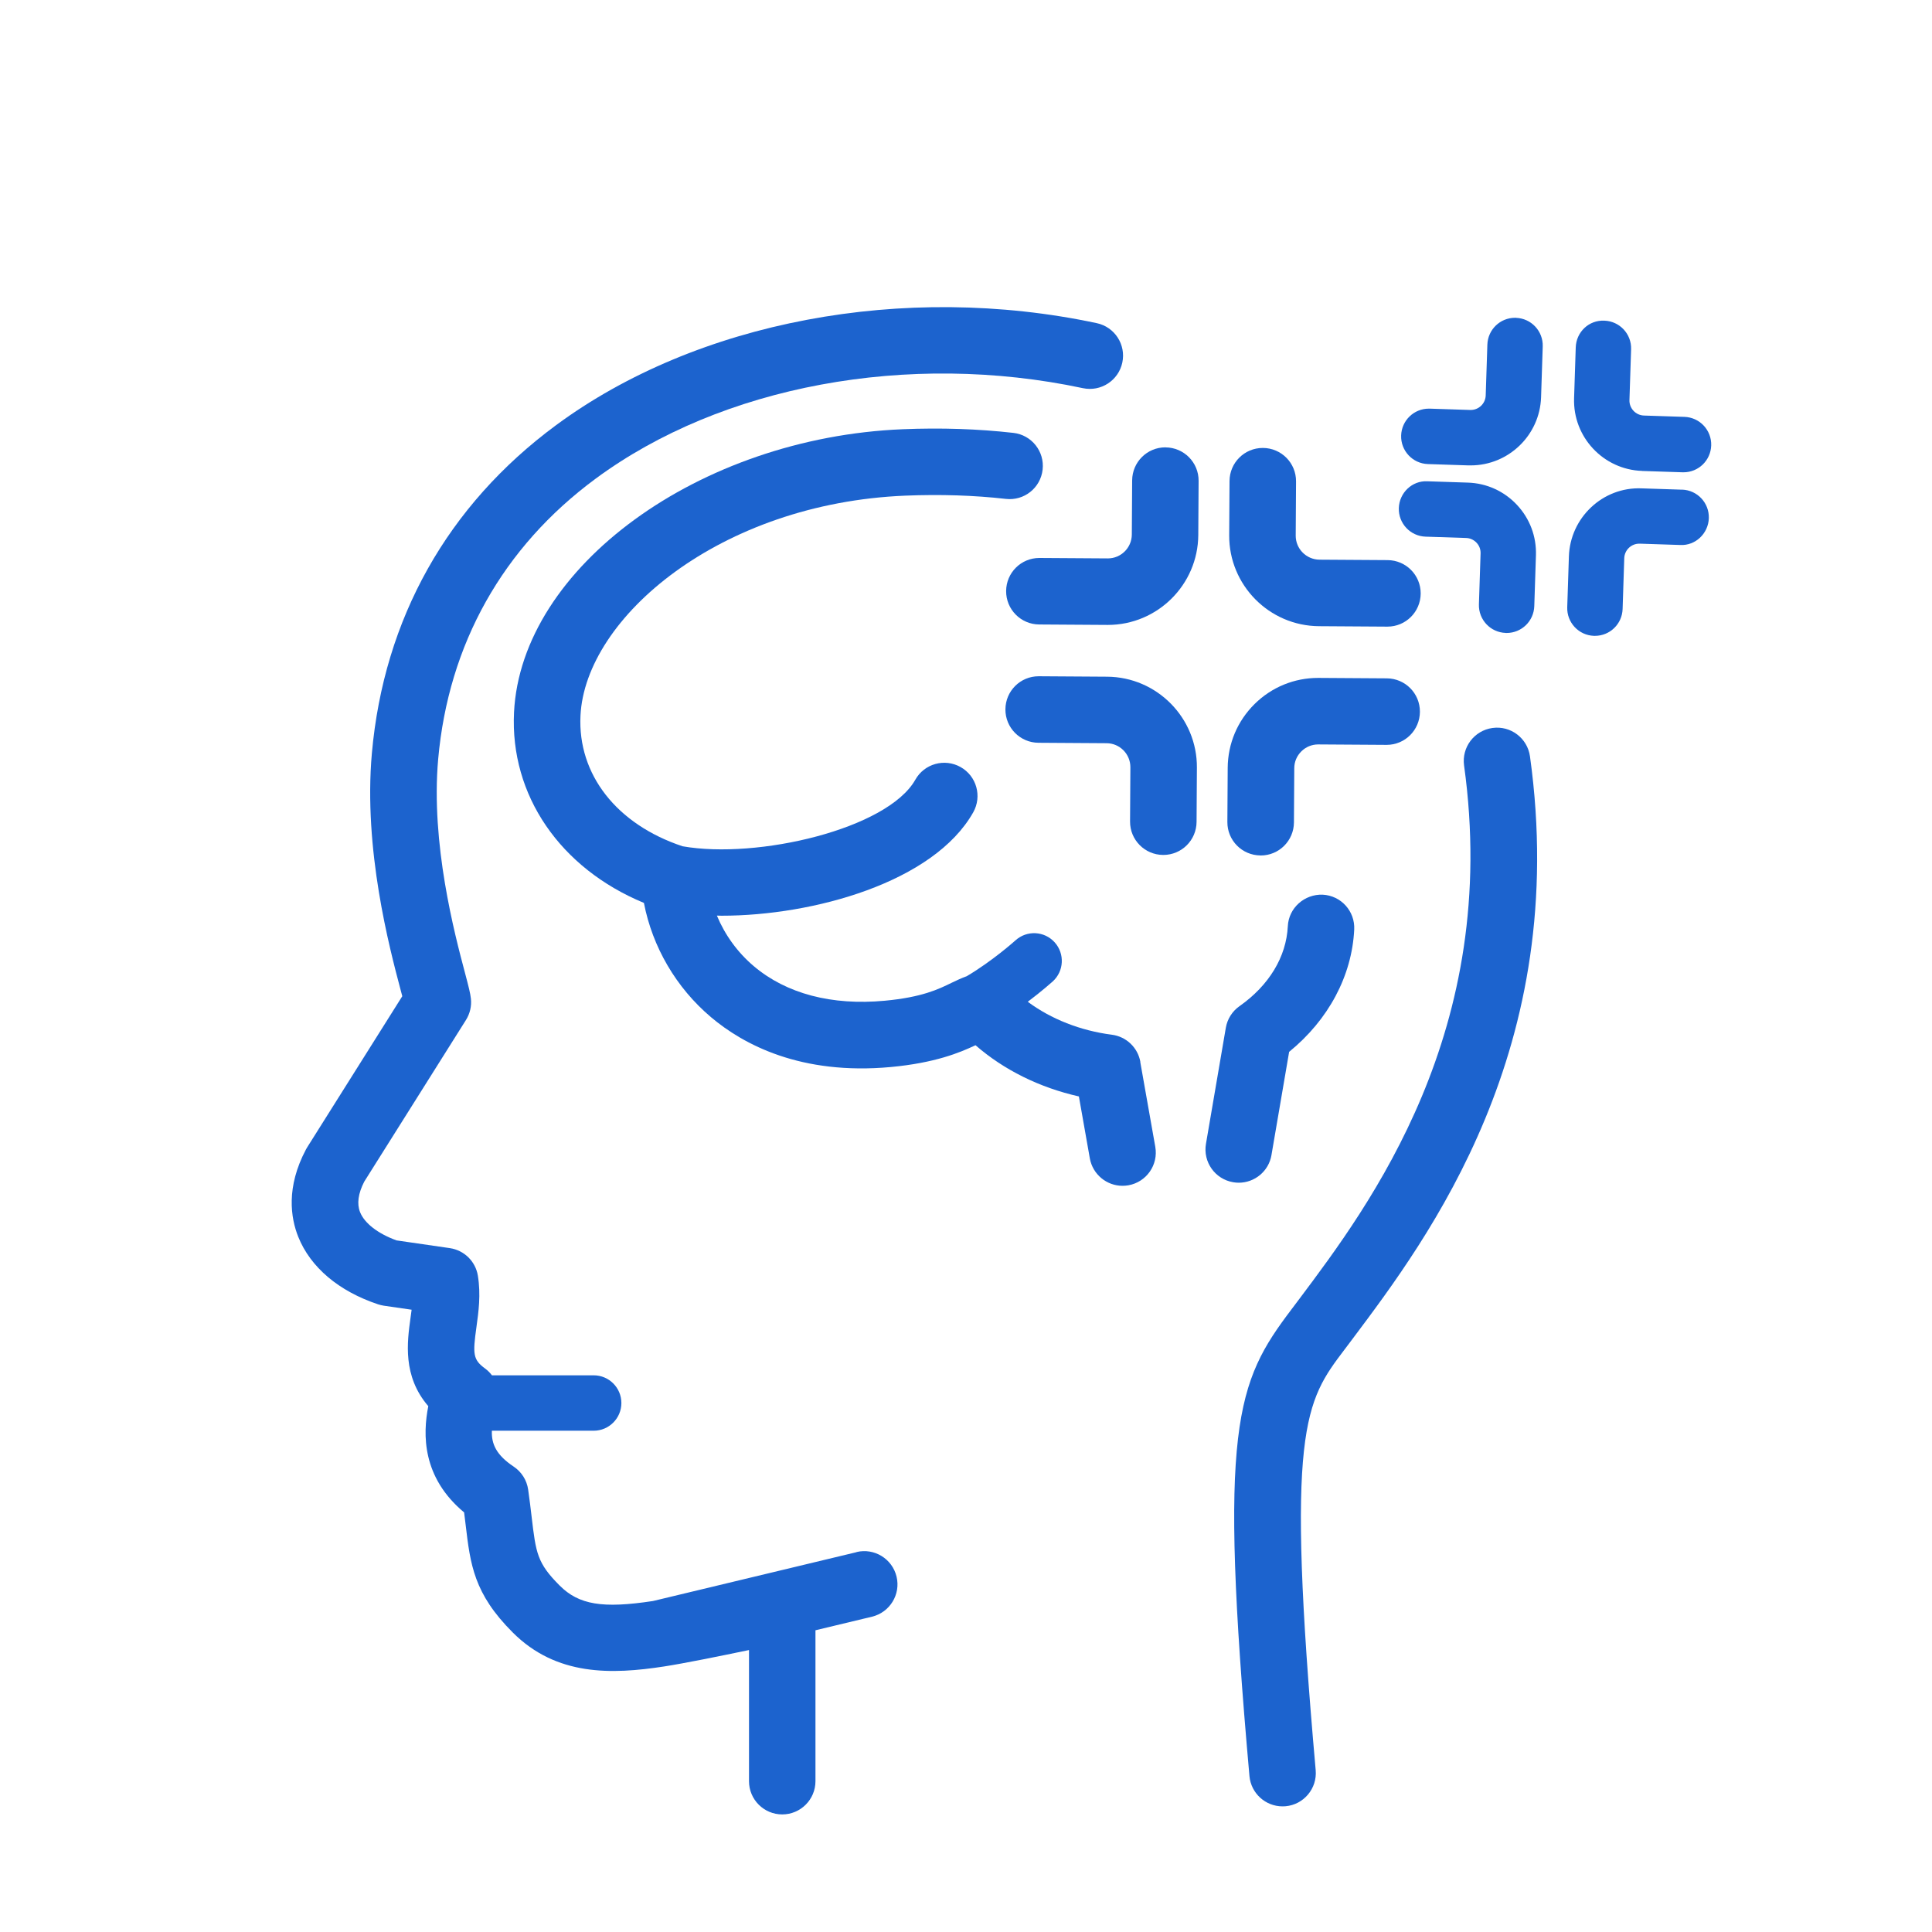
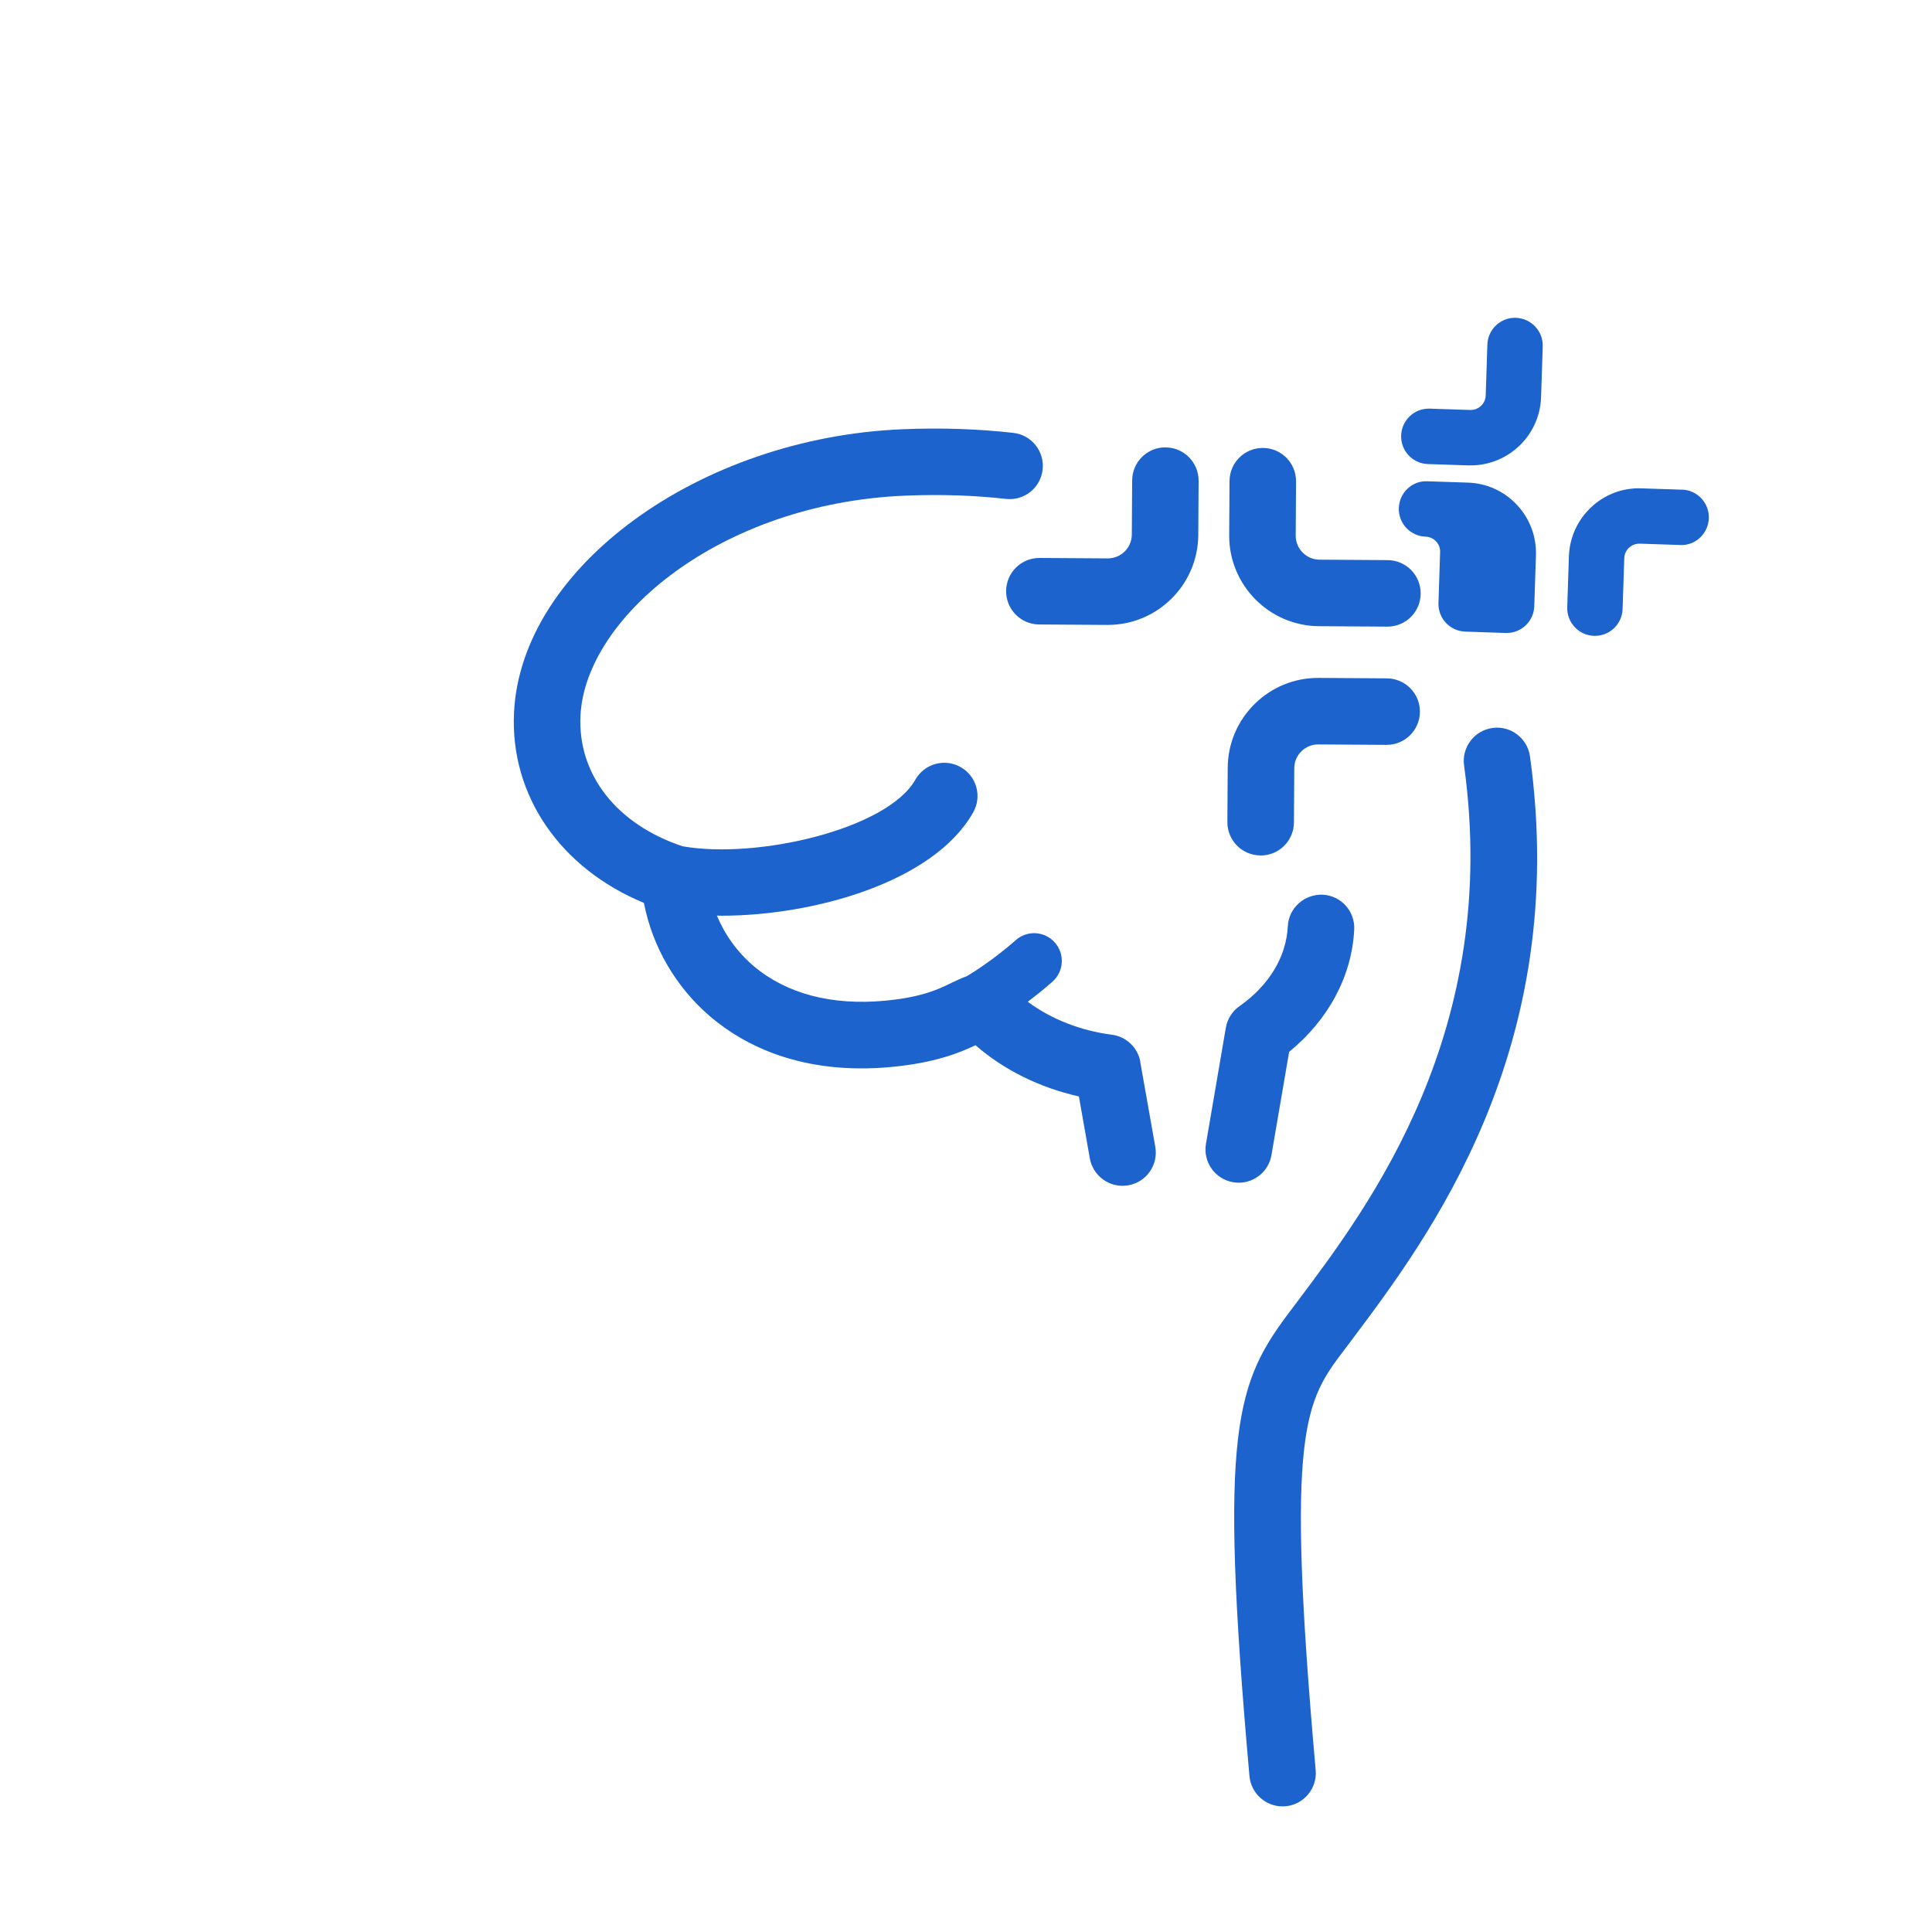
<svg xmlns="http://www.w3.org/2000/svg" id="Layer_1" data-name="Layer 1" viewBox="0 0 350 350">
  <defs>
    <style> .cls-1 { fill: #1c63ce; } </style>
  </defs>
  <path class="cls-1" d="M270.37,131.88c-3.3.46-5.59,3.5-5.14,6.79,6.66,47.99-17.09,79.64-29.84,96.64l-1.4,1.86c-10.08,13.31-13.28,21.14-7.64,84.58.28,3.13,2.91,5.49,5.99,5.49.18,0,.36,0,.54-.02,3.31-.29,5.76-3.22,5.47-6.53-5.51-62.03-1.92-66.77,5.25-76.24l1.43-1.9c13.8-18.39,39.49-52.63,32.14-105.53-.46-3.29-3.49-5.6-6.79-5.14Z" />
  <path class="cls-1" d="M206.59,192.38c-.46-2.6-2.55-4.59-5.16-4.93-5.71-.73-11.04-2.85-15.24-5.97,2.6-1.96,4.37-3.55,4.52-3.68,2.05-1.86,2.21-5.03.35-7.09-1.86-2.06-5.03-2.22-7.09-.36-.05.05-4.19,3.76-8.84,6.5-.97.35-1.86.77-2.73,1.19-2.39,1.17-5.36,2.62-12.11,3.25-9.62.9-17.83-1.27-23.72-6.25-2.96-2.5-5.24-5.67-6.7-9.17.29,0,.56.02.86.02,16.56,0,38.41-6.02,45.58-18.73,1.63-2.9.61-6.57-2.29-8.2-2.9-1.63-6.57-.61-8.2,2.29-5.03,8.92-28.58,14.46-42.17,12.06-11.94-3.97-19.02-13.01-18.49-23.68.88-17.74,25.27-38.47,58.86-39.84,6.34-.26,12.46-.06,18.2.59,3.32.38,6.29-2,6.66-5.3.38-3.3-2-6.29-5.3-6.66-6.35-.72-13.1-.95-20.06-.66-36.85,1.51-69.09,24.99-70.4,51.28-.75,15.05,8.38,28.26,23.53,34.53,1.54,7.98,5.84,15.36,12.14,20.69,5.87,4.96,16.28,10.55,32.6,9.04,7.97-.74,12.49-2.6,15.33-3.95,5.14,4.48,11.59,7.67,18.73,9.28l1.98,11.21c.52,2.92,3.06,4.98,5.92,4.98.35,0,.7-.03,1.06-.09,3.28-.58,5.46-3.7,4.88-6.98l-2.72-15.36Z" />
  <path class="cls-1" d="M230.34,209.24l3.2-18.69c7.11-5.79,11.38-13.74,11.79-22.16.16-3.32-2.39-6.15-5.72-6.31-3.29-.12-6.15,2.39-6.31,5.72-.28,5.55-3.39,10.7-8.76,14.48-1.31.92-2.2,2.33-2.47,3.91l-3.6,21.03c-.56,3.28,1.64,6.39,4.92,6.95.34.06.68.09,1.02.09,2.88,0,5.43-2.07,5.93-5.01Z" />
  <path class="cls-1" d="M238.97,113.44l12.34.08h.04c3.31,0,6-2.67,6.02-5.99.02-3.33-2.66-6.04-5.99-6.06l-12.34-.08c-2.39-.02-4.32-1.97-4.31-4.36l.06-9.82c.02-3.33-2.66-6.04-5.99-6.06h-.04c-3.31,0-6,2.67-6.02,5.99l-.06,9.82c-.06,9.03,7.25,16.43,16.28,16.48Z" />
  <path class="cls-1" d="M228.35,154.98h.04c3.31,0,6-2.67,6.02-5.99l.06-9.82c0-1.16.46-2.24,1.29-3.06.82-.81,1.9-1.25,3.04-1.25h.03l12.34.08h.04c3.31,0,6-2.67,6.02-5.99.02-3.33-2.66-6.04-5.99-6.06l-12.34-.08h-.11c-4.34,0-8.42,1.68-11.51,4.73-3.11,3.08-4.84,7.18-4.87,11.55l-.06,9.82c-.02,3.33,2.66,6.04,5.99,6.06Z" />
  <path class="cls-1" d="M211.16,81.04h-.04c-3.31,0-6,2.67-6.02,5.99l-.06,9.82c-.02,2.38-1.96,4.31-4.34,4.31h-.03l-12.34-.08h-.04c-3.31,0-6,2.67-6.02,5.99-.02,3.33,2.66,6.04,5.99,6.06l12.34.08h.1c8.98,0,16.32-7.28,16.38-16.28l.06-9.82c.02-3.33-2.66-6.04-5.99-6.06Z" />
-   <path class="cls-1" d="M200.54,122.59l-12.34-.08h-.04c-3.31,0-6,2.67-6.02,5.99-.02,3.33,2.66,6.04,5.99,6.06l12.34.08c2.39.01,4.32,1.97,4.31,4.36l-.06,9.82c-.02,3.33,2.66,6.04,5.99,6.06h.04c3.31,0,6-2.67,6.02-5.99l.06-9.82c.06-9.03-7.25-16.43-16.28-16.48Z" />
  <path class="cls-1" d="M274.63,57.57c-.06,0-.11,0-.17,0-2.7,0-4.92,2.14-5.01,4.86l-.3,9.21c-.05,1.47-1.26,2.63-2.72,2.63-.03,0-.06,0-.09,0l-7.33-.24c-.06,0-.11,0-.17,0-2.7,0-4.92,2.14-5.01,4.86-.09,2.77,2.08,5.09,4.85,5.18l7.33.24c.14,0,.28,0,.42,0,6.84,0,12.52-5.45,12.75-12.34l.3-9.21c.09-2.77-2.08-5.09-4.85-5.18Z" />
-   <path class="cls-1" d="M297.49,85.32l7.33.24c.06,0,.11,0,.17,0,2.7,0,4.92-2.14,5.01-4.86.09-2.77-2.08-5.09-4.85-5.18l-7.33-.24c-1.5-.05-2.68-1.31-2.63-2.8l.3-9.21c.09-2.77-2.08-5.09-4.85-5.18-2.83-.13-5.09,2.08-5.18,4.85l-.3,9.21c-.23,7.03,5.31,12.93,12.33,13.16Z" />
-   <path class="cls-1" d="M272.77,114.67c.06,0,.11,0,.17,0,2.7,0,4.92-2.14,5.01-4.86l.3-9.21c.11-3.41-1.11-6.65-3.44-9.14-2.33-2.49-5.49-3.92-8.89-4.03l-7.33-.24c-2.77-.15-5.09,2.08-5.18,4.85-.09,2.77,2.08,5.09,4.85,5.18l7.33.24c.73.02,1.4.33,1.9.86.5.53.76,1.22.73,1.95l-.3,9.21c-.09,2.77,2.08,5.09,4.85,5.18Z" />
+   <path class="cls-1" d="M272.77,114.67c.06,0,.11,0,.17,0,2.7,0,4.92-2.14,5.01-4.86l.3-9.21c.11-3.41-1.11-6.65-3.44-9.14-2.33-2.49-5.49-3.92-8.89-4.03l-7.33-.24c-2.77-.15-5.09,2.08-5.18,4.85-.09,2.77,2.08,5.09,4.85,5.18c.73.02,1.4.33,1.9.86.5.53.76,1.22.73,1.95l-.3,9.21c-.09,2.77,2.08,5.09,4.85,5.18Z" />
  <path class="cls-1" d="M304.71,88.71l-7.33-.24c-7.02-.28-12.93,5.3-13.16,12.33l-.3,9.21c-.09,2.77,2.08,5.09,4.85,5.18.06,0,.11,0,.17,0,2.7,0,4.92-2.14,5.01-4.86l.3-9.21c.05-1.47,1.26-2.63,2.72-2.63.03,0,.06,0,.09,0l7.33.24c2.75.15,5.09-2.08,5.18-4.85.09-2.77-2.08-5.09-4.85-5.18Z" />
-   <path class="cls-1" d="M155.17,281.19l-36.88,8.85c-9.13,1.39-13.41.68-16.89-2.79-4.1-4.1-4.31-5.88-5.09-12.47-.17-1.47-.37-3.1-.63-4.93-.24-1.7-1.2-3.21-2.62-4.16-3.14-2.09-4.05-4.1-3.95-6.5h18.44c2.77,0,5.02-2.25,5.02-5.02s-2.25-5.02-5.02-5.02h-18.43c-.35-.46-.76-.88-1.24-1.23-2.2-1.61-2.25-2.61-1.57-7.49.38-2.75.82-5.88.26-9.33-.42-2.59-2.48-4.61-5.08-4.99l-9.65-1.4c-3.35-1.21-5.81-3.1-6.61-5.12-.6-1.51-.35-3.37.76-5.53l18.43-29.29c.72-1.15,1.04-2.51.89-3.86-.11-.99-.41-2.16-1.08-4.69-1.86-7-6.21-23.4-4.85-38.69,1.86-20.84,11.72-38.41,28.52-50.81,22.81-16.85,56.64-23.13,88.28-16.4,3.26.69,6.45-1.39,7.14-4.64.69-3.25-1.38-6.45-4.64-7.14-34.92-7.43-72.45-.34-97.95,18.49-19.65,14.51-31.19,35.06-33.36,59.43-1.55,17.4,3.18,35.23,5.2,42.85.1.39.21.79.31,1.16l-17.23,27.38c-.08.13-.15.25-.22.38-3.64,6.86-2.77,12.4-1.4,15.83,2.21,5.52,7.34,9.86,14.46,12.23.34.11.68.19,1.04.25l5.04.73c-.06.49-.13.98-.2,1.48-.6,4.34-1.47,10.55,3.22,15.99-1.01,5.11-1.15,12.88,6.49,19.25.1.77.18,1.5.27,2.19.86,7.26,1.48,12.51,8.54,19.56,7.91,7.91,17.88,7.63,27.46,6.15,3.6-.56,10.19-1.89,15.34-2.97v23.76c0,3.33,2.7,6.02,6.02,6.02s6.02-2.7,6.02-6.02v-27.34l10.24-2.46c3.23-.78,5.23-4.03,4.45-7.26-.78-3.24-4.04-5.23-7.26-4.45Z" />
</svg>